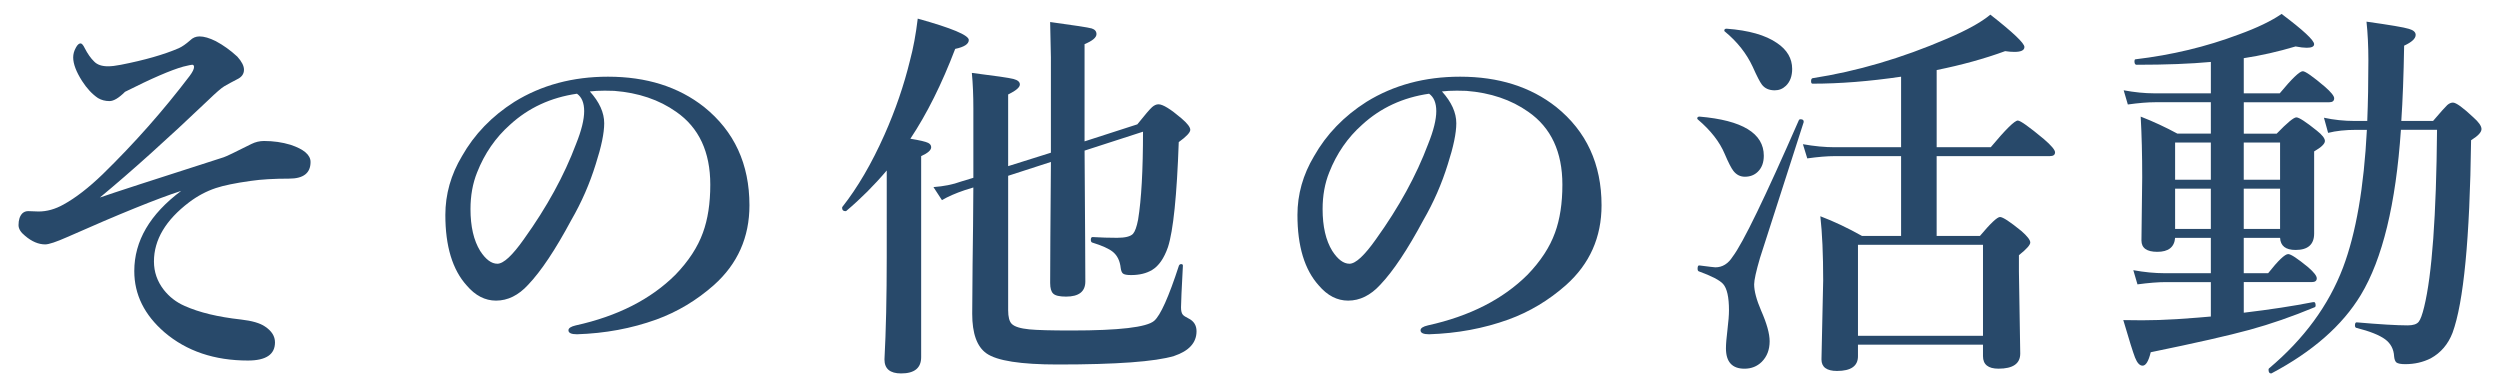
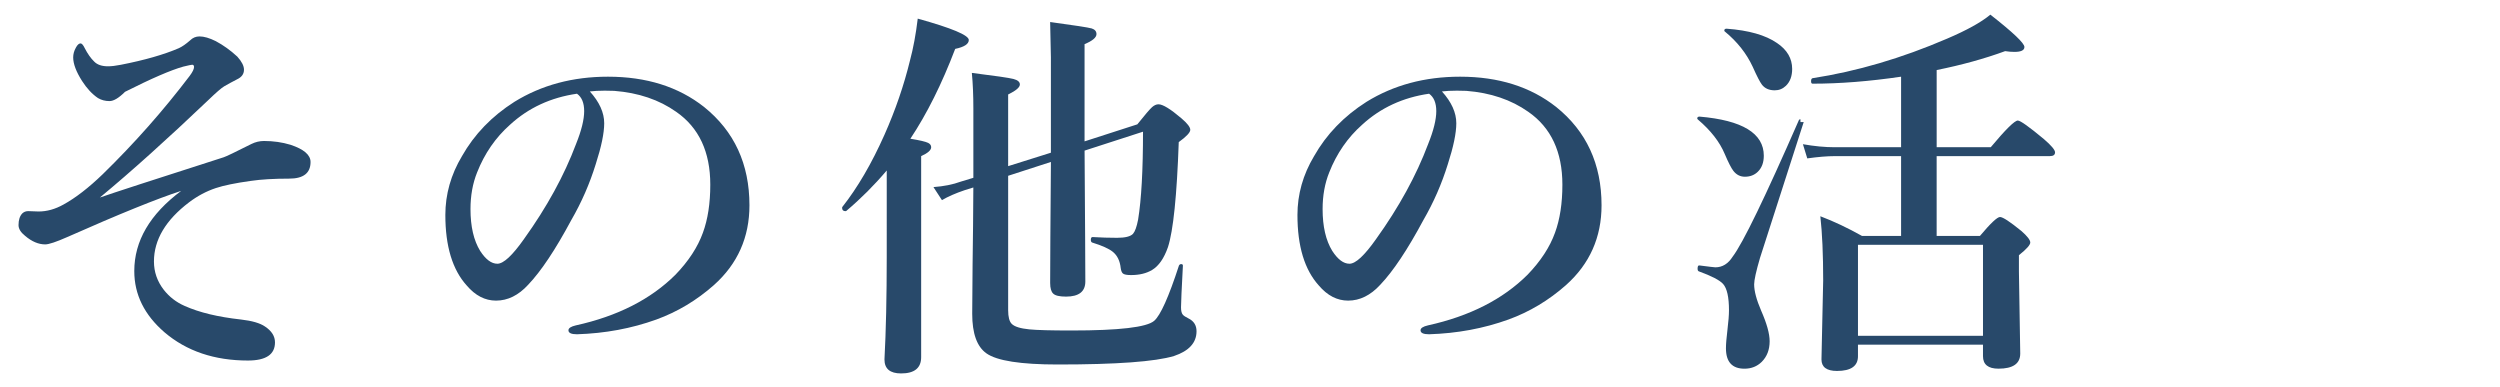
<svg xmlns="http://www.w3.org/2000/svg" version="1.1" id="レイヤー_1" x="0px" y="0px" width="142px" height="22px" viewBox="0 0 142 22" enable-background="new 0 0 142 22" xml:space="preserve">
  <g>
    <g>
      <path fill="#28496A" d="M5.672,11.22c0.737-0.258,3.083-1.021,7.036-2.288c0.136-0.043,0.659-0.293,1.568-0.752    c0.229-0.114,0.469-0.172,0.72-0.172c0.53,0,1.031,0.072,1.504,0.215c0.759,0.251,1.139,0.577,1.139,0.978    c0,0.63-0.404,0.945-1.214,0.945c-0.866,0-1.594,0.043-2.181,0.129c-0.874,0.122-1.536,0.258-1.987,0.408    c-0.537,0.179-1.042,0.448-1.515,0.806c-1.332,1.01-1.998,2.131-1.998,3.362c0,0.595,0.187,1.132,0.559,1.611    c0.315,0.401,0.709,0.706,1.182,0.913c0.831,0.373,1.897,0.63,3.201,0.773c0.63,0.072,1.085,0.204,1.364,0.397    c0.38,0.251,0.569,0.552,0.569,0.902c0,0.688-0.512,1.031-1.536,1.031c-1.905,0-3.484-0.534-4.737-1.601    c-1.146-0.988-1.719-2.148-1.719-3.48c0-1.711,0.888-3.229,2.664-4.555c-1.354,0.437-3.509,1.311-6.467,2.621    c-0.63,0.279-1.049,0.419-1.257,0.419c-0.38,0-0.759-0.161-1.139-0.483c-0.251-0.2-0.376-0.404-0.376-0.612    c0-0.293,0.071-0.516,0.215-0.666c0.093-0.086,0.204-0.129,0.333-0.129l0.591,0.021c0.473,0,0.945-0.132,1.418-0.397    c0.688-0.379,1.429-0.952,2.224-1.719c1.798-1.754,3.444-3.616,4.941-5.586c0.165-0.222,0.247-0.39,0.247-0.505    c0-0.086-0.036-0.129-0.107-0.129c-0.043,0-0.211,0.036-0.505,0.107C9.707,3.98,8.604,4.457,7.101,5.215    C6.75,5.566,6.456,5.742,6.22,5.742c-0.243,0-0.462-0.057-0.655-0.172c-0.329-0.222-0.63-0.544-0.902-0.967    C4.325,4.073,4.157,3.625,4.157,3.26c0-0.186,0.05-0.369,0.15-0.548c0.086-0.165,0.176-0.247,0.269-0.247    c0.071,0,0.15,0.09,0.236,0.269C4.978,3.056,5.156,3.311,5.35,3.497c0.172,0.179,0.434,0.269,0.784,0.269    c0.193,0,0.437-0.028,0.73-0.086c1.354-0.265,2.453-0.58,3.298-0.945c0.187-0.086,0.397-0.232,0.634-0.44    c0.15-0.15,0.329-0.226,0.537-0.226c0.258,0,0.565,0.09,0.924,0.269c0.43,0.229,0.838,0.523,1.225,0.881    c0.251,0.279,0.376,0.526,0.376,0.741c0,0.244-0.133,0.426-0.397,0.548c-0.265,0.136-0.509,0.269-0.73,0.397    c-0.165,0.101-0.462,0.358-0.892,0.773C9.524,7.883,7.47,9.731,5.672,11.22z" />
      <path fill="#28496A" d="M33.503,5.194c0.544,0.602,0.816,1.203,0.816,1.805c0,0.559-0.161,1.336-0.483,2.331    c-0.344,1.11-0.806,2.167-1.386,3.169c-0.902,1.683-1.719,2.908-2.449,3.674c-0.552,0.602-1.16,0.902-1.826,0.902    c-0.623,0-1.178-0.286-1.665-0.859c-0.81-0.895-1.214-2.23-1.214-4.007c0-1.174,0.315-2.288,0.945-3.341    c0.702-1.239,1.693-2.267,2.976-3.083c1.54-0.952,3.313-1.429,5.317-1.429c2.185,0,4.003,0.573,5.457,1.719    c1.719,1.382,2.578,3.244,2.578,5.586c0,1.819-0.673,3.33-2.02,4.533c-0.981,0.867-2.069,1.519-3.266,1.955    c-1.411,0.509-2.915,0.788-4.512,0.838c-0.322,0-0.483-0.075-0.483-0.226c0-0.122,0.14-0.215,0.419-0.279    c2.37-0.522,4.258-1.482,5.661-2.879c0.745-0.773,1.264-1.568,1.558-2.385c0.279-0.759,0.419-1.668,0.419-2.729    c0-1.862-0.645-3.24-1.934-4.136c-0.974-0.688-2.148-1.085-3.523-1.192c-0.15-0.007-0.329-0.011-0.537-0.011    C34.008,5.151,33.725,5.166,33.503,5.194z M32.772,5.323c-1.489,0.215-2.757,0.802-3.803,1.762    c-0.823,0.73-1.446,1.633-1.869,2.707c-0.251,0.623-0.376,1.318-0.376,2.084c0,0.988,0.183,1.78,0.548,2.374    c0.315,0.487,0.641,0.73,0.978,0.73c0.351,0,0.855-0.469,1.515-1.407c1.296-1.805,2.281-3.602,2.954-5.393    c0.308-0.766,0.462-1.389,0.462-1.869C33.181,5.846,33.045,5.516,32.772,5.323z" />
      <path fill="#28496A" d="M50.366,9.684c-0.702,0.831-1.468,1.597-2.299,2.299c-0.015,0.007-0.028,0.011-0.043,0.011    c-0.129,0-0.193-0.064-0.193-0.193c0-0.014,0.004-0.028,0.011-0.043c0.866-1.096,1.665-2.463,2.396-4.104    c0.623-1.403,1.106-2.811,1.45-4.222c0.187-0.694,0.333-1.486,0.44-2.374c1.934,0.537,2.9,0.942,2.9,1.214    c0,0.229-0.258,0.397-0.773,0.505c-0.759,1.991-1.607,3.692-2.546,5.103c0.53,0.086,0.866,0.165,1.01,0.236    c0.114,0.058,0.172,0.14,0.172,0.247c0,0.165-0.189,0.333-0.569,0.505v11.419c0,0.616-0.38,0.924-1.139,0.924    c-0.63,0-0.945-0.265-0.945-0.795c0.086-1.604,0.129-3.548,0.129-5.833V9.684z M57.263,9.985v7.638    c0,0.38,0.068,0.638,0.204,0.773c0.157,0.158,0.49,0.262,0.999,0.312c0.43,0.043,1.231,0.064,2.406,0.064    c2.7,0,4.261-0.183,4.684-0.548c0.358-0.308,0.827-1.354,1.407-3.137c0.028-0.057,0.071-0.086,0.129-0.086    c0.064,0,0.097,0.029,0.097,0.086c-0.071,1.332-0.107,2.124-0.107,2.374c0,0.201,0.036,0.34,0.107,0.419    c0.05,0.058,0.154,0.125,0.312,0.204c0.308,0.15,0.462,0.394,0.462,0.73c0,0.651-0.426,1.121-1.278,1.407    c-1.067,0.322-3.266,0.483-6.596,0.483c-2.112,0-3.466-0.211-4.061-0.634c-0.537-0.38-0.806-1.128-0.806-2.245    c0-0.401,0.007-1.335,0.021-2.804c0.021-1.432,0.036-2.89,0.043-4.372l-0.483,0.15c-0.53,0.179-0.963,0.369-1.3,0.569    l-0.483-0.741c0.587-0.043,1.106-0.146,1.558-0.312l0.709-0.215V6.182c0-0.759-0.028-1.439-0.086-2.041    c1.325,0.165,2.112,0.279,2.363,0.344c0.243,0.064,0.365,0.168,0.365,0.312c0,0.165-0.222,0.354-0.666,0.569v4.071l2.428-0.763    V3.26c0-0.165-0.015-0.834-0.043-2.009c1.375,0.187,2.163,0.308,2.363,0.365c0.179,0.058,0.269,0.165,0.269,0.322    c0,0.193-0.226,0.383-0.677,0.569V8.03L64.6,7.063c0.43-0.537,0.709-0.863,0.838-0.978c0.122-0.107,0.243-0.161,0.365-0.161    c0.243,0,0.677,0.265,1.3,0.795c0.337,0.287,0.505,0.505,0.505,0.655s-0.219,0.383-0.655,0.698    c-0.107,3.044-0.312,5.031-0.612,5.962c-0.222,0.638-0.522,1.071-0.902,1.3c-0.322,0.193-0.72,0.29-1.192,0.29    c-0.236,0-0.391-0.028-0.462-0.086c-0.064-0.05-0.107-0.154-0.129-0.312c-0.043-0.408-0.193-0.716-0.451-0.924    c-0.222-0.179-0.612-0.354-1.171-0.526c-0.05-0.021-0.075-0.071-0.075-0.15c0-0.107,0.032-0.161,0.097-0.161    c0.479,0.029,0.945,0.043,1.396,0.043c0.458,0,0.759-0.075,0.902-0.226c0.114-0.129,0.211-0.397,0.29-0.806    c0.187-1.146,0.279-2.811,0.279-4.995l-3.319,1.074l0.032,5.006c0.007,1.253,0.011,2.063,0.011,2.428    c0,0.573-0.365,0.859-1.096,0.859c-0.372,0-0.616-0.057-0.73-0.172c-0.114-0.107-0.172-0.308-0.172-0.602    c0-0.315,0.004-1.171,0.011-2.567c0.015-1.668,0.025-3.104,0.032-4.308L57.263,9.985z" />
      <path fill="#28496A" d="M81.902,5.194c0.544,0.602,0.816,1.203,0.816,1.805c0,0.559-0.161,1.336-0.483,2.331    c-0.344,1.11-0.806,2.167-1.386,3.169c-0.902,1.683-1.719,2.908-2.449,3.674c-0.552,0.602-1.16,0.902-1.826,0.902    c-0.623,0-1.178-0.286-1.665-0.859c-0.81-0.895-1.214-2.23-1.214-4.007c0-1.174,0.315-2.288,0.945-3.341    c0.702-1.239,1.693-2.267,2.976-3.083c1.54-0.952,3.313-1.429,5.317-1.429c2.185,0,4.003,0.573,5.457,1.719    c1.719,1.382,2.578,3.244,2.578,5.586c0,1.819-0.673,3.33-2.02,4.533c-0.981,0.867-2.069,1.519-3.266,1.955    c-1.411,0.509-2.915,0.788-4.512,0.838c-0.322,0-0.483-0.075-0.483-0.226c0-0.122,0.14-0.215,0.419-0.279    c2.37-0.522,4.258-1.482,5.661-2.879c0.745-0.773,1.264-1.568,1.558-2.385c0.279-0.759,0.419-1.668,0.419-2.729    c0-1.862-0.645-3.24-1.934-4.136c-0.974-0.688-2.148-1.085-3.523-1.192c-0.15-0.007-0.329-0.011-0.537-0.011    C82.407,5.151,82.124,5.166,81.902,5.194z M81.172,5.323c-1.489,0.215-2.757,0.802-3.803,1.762    c-0.823,0.73-1.446,1.633-1.869,2.707c-0.251,0.623-0.376,1.318-0.376,2.084c0,0.988,0.183,1.78,0.548,2.374    c0.315,0.487,0.641,0.73,0.978,0.73c0.351,0,0.855-0.469,1.515-1.407c1.296-1.805,2.281-3.602,2.954-5.393    c0.308-0.766,0.462-1.389,0.462-1.869C81.58,5.846,81.444,5.516,81.172,5.323z" />
-       <path fill="#28496A" d="M100.184,8.846c0,0.387-0.114,0.691-0.344,0.913c-0.193,0.187-0.437,0.279-0.73,0.279    c-0.265,0-0.483-0.111-0.655-0.333c-0.122-0.157-0.286-0.479-0.494-0.967c-0.286-0.68-0.791-1.328-1.515-1.944    c-0.028-0.021-0.043-0.043-0.043-0.064c0-0.071,0.043-0.107,0.129-0.107C98.966,6.831,100.184,7.572,100.184,8.846z M102.45,6.934    l-2.481,7.713c-0.222,0.759-0.333,1.261-0.333,1.504c0,0.38,0.133,0.877,0.397,1.493c0.322,0.73,0.483,1.311,0.483,1.74    c0,0.479-0.15,0.87-0.451,1.171c-0.265,0.258-0.591,0.387-0.978,0.387c-0.702,0-1.053-0.387-1.053-1.16    c0-0.229,0.028-0.58,0.086-1.053s0.086-0.841,0.086-1.106c0-0.745-0.111-1.242-0.333-1.493c-0.193-0.215-0.655-0.455-1.386-0.72    c-0.043-0.021-0.064-0.071-0.064-0.15c0-0.136,0.036-0.197,0.107-0.183c0.552,0.072,0.853,0.107,0.902,0.107    c0.401,0,0.73-0.204,0.988-0.612c0.58-0.766,1.833-3.352,3.76-7.756c0.015-0.028,0.043-0.043,0.086-0.043    c0.122,0,0.183,0.043,0.183,0.129V6.934z M101.795,3.916c0,0.408-0.118,0.727-0.354,0.956c-0.179,0.172-0.391,0.258-0.634,0.258    c-0.322,0-0.565-0.107-0.73-0.322c-0.114-0.15-0.29-0.49-0.526-1.021c-0.351-0.752-0.874-1.414-1.568-1.987    c-0.028-0.014-0.043-0.036-0.043-0.064c0-0.071,0.043-0.107,0.129-0.107c1.261,0.093,2.217,0.365,2.868,0.816    C101.509,2.831,101.795,3.321,101.795,3.916z M107.982,13.401V8.868h-3.771c-0.423,0-0.941,0.043-1.558,0.129l-0.247-0.806    c0.645,0.115,1.246,0.172,1.805,0.172h3.771V4.356c-1.805,0.265-3.48,0.397-5.027,0.397c-0.058,0-0.086-0.046-0.086-0.14    c0-0.1,0.028-0.157,0.086-0.172c2.514-0.387,5.06-1.135,7.638-2.245c1.124-0.479,1.944-0.935,2.46-1.364    c1.289,1.01,1.934,1.622,1.934,1.837c0,0.187-0.189,0.279-0.569,0.279c-0.157,0-0.333-0.014-0.526-0.043    c-1.175,0.43-2.471,0.788-3.889,1.074v4.383h3.072c0.845-1.01,1.357-1.515,1.536-1.515c0.144,0,0.638,0.351,1.482,1.053    c0.423,0.365,0.634,0.616,0.634,0.752c0,0.144-0.097,0.215-0.29,0.215h-6.435v4.533h2.46c0.602-0.716,0.981-1.074,1.139-1.074    s0.563,0.265,1.214,0.795c0.337,0.294,0.505,0.512,0.505,0.655c0,0.136-0.215,0.376-0.645,0.72v0.924l0.075,4.662    c0,0.573-0.412,0.859-1.235,0.859c-0.587,0-0.881-0.236-0.881-0.709v-0.655h-7.101v0.655c0,0.559-0.397,0.838-1.192,0.838    c-0.587,0-0.881-0.219-0.881-0.655l0.097-4.49c0-1.475-0.054-2.689-0.161-3.642c0.773,0.294,1.562,0.666,2.363,1.117H107.982z     M112.634,19.073v-5.167h-7.101v5.167H112.634z" />
-       <path fill="#28496A" d="M127.445,13.508v2.009h1.386c0.573-0.723,0.952-1.085,1.139-1.085c0.15,0,0.53,0.251,1.139,0.752    c0.322,0.279,0.483,0.487,0.483,0.623c0,0.144-0.093,0.215-0.279,0.215h-3.867v1.74c1.497-0.179,2.811-0.379,3.942-0.602    c0.093-0.021,0.14,0.043,0.14,0.193c0,0.05-0.018,0.083-0.054,0.097c-1.274,0.53-2.508,0.958-3.701,1.284    c-1.191,0.326-3.063,0.75-5.612,1.273c-0.122,0.508-0.275,0.763-0.462,0.763c-0.165,0-0.308-0.154-0.43-0.462    c-0.114-0.294-0.337-1.002-0.666-2.127c0.329,0.007,0.688,0.011,1.074,0.011c0.602,0,1.253-0.021,1.955-0.064    c0.931-0.064,1.579-0.114,1.944-0.15v-1.955h-2.557c-0.437,0-0.974,0.043-1.611,0.129l-0.236-0.806    c0.623,0.115,1.218,0.172,1.783,0.172h2.621v-2.009h-2.03c-0.043,0.53-0.38,0.795-1.01,0.795c-0.602,0-0.902-0.215-0.902-0.645    l0.043-3.577c0-1.268-0.028-2.42-0.086-3.459c0.716,0.279,1.411,0.602,2.084,0.967h1.901V5.806h-3.147    c-0.43,0-0.952,0.043-1.568,0.129l-0.236-0.806c0.623,0.115,1.199,0.172,1.729,0.172h3.223V3.518    c-1.146,0.107-2.553,0.161-4.222,0.161c-0.079,0-0.118-0.068-0.118-0.204c0-0.064,0.018-0.1,0.054-0.107    c2.063-0.243,4.018-0.712,5.865-1.407c1.046-0.379,1.858-0.77,2.438-1.171c1.231,0.924,1.848,1.497,1.848,1.719    c0,0.136-0.14,0.204-0.419,0.204c-0.165,0-0.376-0.025-0.634-0.075c-0.981,0.294-1.962,0.516-2.943,0.666v1.998h2.041    c0.694-0.838,1.132-1.257,1.311-1.257c0.144,0,0.563,0.294,1.257,0.881c0.351,0.308,0.526,0.526,0.526,0.655    c0,0.15-0.093,0.226-0.279,0.226h-4.855v1.783h1.869c0.595-0.616,0.967-0.924,1.117-0.924s0.537,0.251,1.16,0.752    c0.308,0.244,0.462,0.44,0.462,0.591c0,0.158-0.204,0.354-0.612,0.591v4.662c0,0.623-0.351,0.935-1.053,0.935    c-0.565,0-0.859-0.229-0.881-0.688H127.445z M123.546,10.21h2.03V8.094h-2.03V10.21z M123.546,13.003h2.03v-2.288h-2.03V13.003z     M127.445,10.21h2.063V8.094h-2.063V10.21z M127.445,13.003h2.063v-2.288h-2.063V13.003z M136.372,7.375    c-0.286,4.211-1.046,7.337-2.277,9.378c-1.046,1.733-2.739,3.219-5.081,4.458c-0.007,0-0.015,0-0.021,0    c-0.093,0-0.14-0.072-0.14-0.215c0-0.036,0.011-0.061,0.032-0.075c1.983-1.668,3.384-3.577,4.2-5.726    c0.737-1.955,1.188-4.562,1.354-7.82h-0.591c-0.623,0-1.16,0.058-1.611,0.172L132,6.687c0.565,0.122,1.146,0.183,1.74,0.183h0.72    c0.043-1.06,0.064-2.206,0.064-3.438c0-0.809-0.036-1.543-0.107-2.202c1.332,0.187,2.134,0.322,2.406,0.408    c0.258,0.072,0.387,0.187,0.387,0.344c0,0.208-0.219,0.412-0.655,0.612c-0.028,1.683-0.082,3.108-0.161,4.275h1.805    c0.423-0.494,0.691-0.795,0.806-0.902c0.107-0.093,0.215-0.14,0.322-0.14c0.179,0,0.565,0.279,1.16,0.838    c0.308,0.272,0.462,0.494,0.462,0.666c0,0.179-0.197,0.391-0.591,0.634c-0.071,5.572-0.423,9.217-1.053,10.936    c-0.251,0.651-0.662,1.135-1.235,1.45c-0.437,0.222-0.92,0.333-1.45,0.333c-0.251,0-0.419-0.032-0.505-0.097    c-0.071-0.064-0.114-0.179-0.129-0.344c-0.021-0.408-0.189-0.73-0.505-0.967c-0.329-0.243-0.877-0.462-1.644-0.655    c-0.05-0.014-0.075-0.061-0.075-0.14c0-0.114,0.032-0.172,0.097-0.172c1.325,0.115,2.292,0.172,2.9,0.172    c0.308,0,0.516-0.068,0.623-0.204c0.101-0.122,0.204-0.404,0.312-0.849c0.444-1.819,0.688-5.17,0.73-10.055H136.372z" />
+       <path fill="#28496A" d="M100.184,8.846c0,0.387-0.114,0.691-0.344,0.913c-0.193,0.187-0.437,0.279-0.73,0.279    c-0.265,0-0.483-0.111-0.655-0.333c-0.122-0.157-0.286-0.479-0.494-0.967c-0.286-0.68-0.791-1.328-1.515-1.944    c-0.028-0.021-0.043-0.043-0.043-0.064c0-0.071,0.043-0.107,0.129-0.107C98.966,6.831,100.184,7.572,100.184,8.846z M102.45,6.934    l-2.481,7.713c-0.222,0.759-0.333,1.261-0.333,1.504c0,0.38,0.133,0.877,0.397,1.493c0.322,0.73,0.483,1.311,0.483,1.74    c0,0.479-0.15,0.87-0.451,1.171c-0.265,0.258-0.591,0.387-0.978,0.387c-0.702,0-1.053-0.387-1.053-1.16    c0-0.229,0.028-0.58,0.086-1.053s0.086-0.841,0.086-1.106c0-0.745-0.111-1.242-0.333-1.493c-0.193-0.215-0.655-0.455-1.386-0.72    c-0.043-0.021-0.064-0.071-0.064-0.15c0-0.136,0.036-0.197,0.107-0.183c0.552,0.072,0.853,0.107,0.902,0.107    c0.401,0,0.73-0.204,0.988-0.612c0.58-0.766,1.833-3.352,3.76-7.756c0.015-0.028,0.043-0.043,0.086-0.043    V6.934z M101.795,3.916c0,0.408-0.118,0.727-0.354,0.956c-0.179,0.172-0.391,0.258-0.634,0.258    c-0.322,0-0.565-0.107-0.73-0.322c-0.114-0.15-0.29-0.49-0.526-1.021c-0.351-0.752-0.874-1.414-1.568-1.987    c-0.028-0.014-0.043-0.036-0.043-0.064c0-0.071,0.043-0.107,0.129-0.107c1.261,0.093,2.217,0.365,2.868,0.816    C101.509,2.831,101.795,3.321,101.795,3.916z M107.982,13.401V8.868h-3.771c-0.423,0-0.941,0.043-1.558,0.129l-0.247-0.806    c0.645,0.115,1.246,0.172,1.805,0.172h3.771V4.356c-1.805,0.265-3.48,0.397-5.027,0.397c-0.058,0-0.086-0.046-0.086-0.14    c0-0.1,0.028-0.157,0.086-0.172c2.514-0.387,5.06-1.135,7.638-2.245c1.124-0.479,1.944-0.935,2.46-1.364    c1.289,1.01,1.934,1.622,1.934,1.837c0,0.187-0.189,0.279-0.569,0.279c-0.157,0-0.333-0.014-0.526-0.043    c-1.175,0.43-2.471,0.788-3.889,1.074v4.383h3.072c0.845-1.01,1.357-1.515,1.536-1.515c0.144,0,0.638,0.351,1.482,1.053    c0.423,0.365,0.634,0.616,0.634,0.752c0,0.144-0.097,0.215-0.29,0.215h-6.435v4.533h2.46c0.602-0.716,0.981-1.074,1.139-1.074    s0.563,0.265,1.214,0.795c0.337,0.294,0.505,0.512,0.505,0.655c0,0.136-0.215,0.376-0.645,0.72v0.924l0.075,4.662    c0,0.573-0.412,0.859-1.235,0.859c-0.587,0-0.881-0.236-0.881-0.709v-0.655h-7.101v0.655c0,0.559-0.397,0.838-1.192,0.838    c-0.587,0-0.881-0.219-0.881-0.655l0.097-4.49c0-1.475-0.054-2.689-0.161-3.642c0.773,0.294,1.562,0.666,2.363,1.117H107.982z     M112.634,19.073v-5.167h-7.101v5.167H112.634z" />
    </g>
  </g>
</svg>